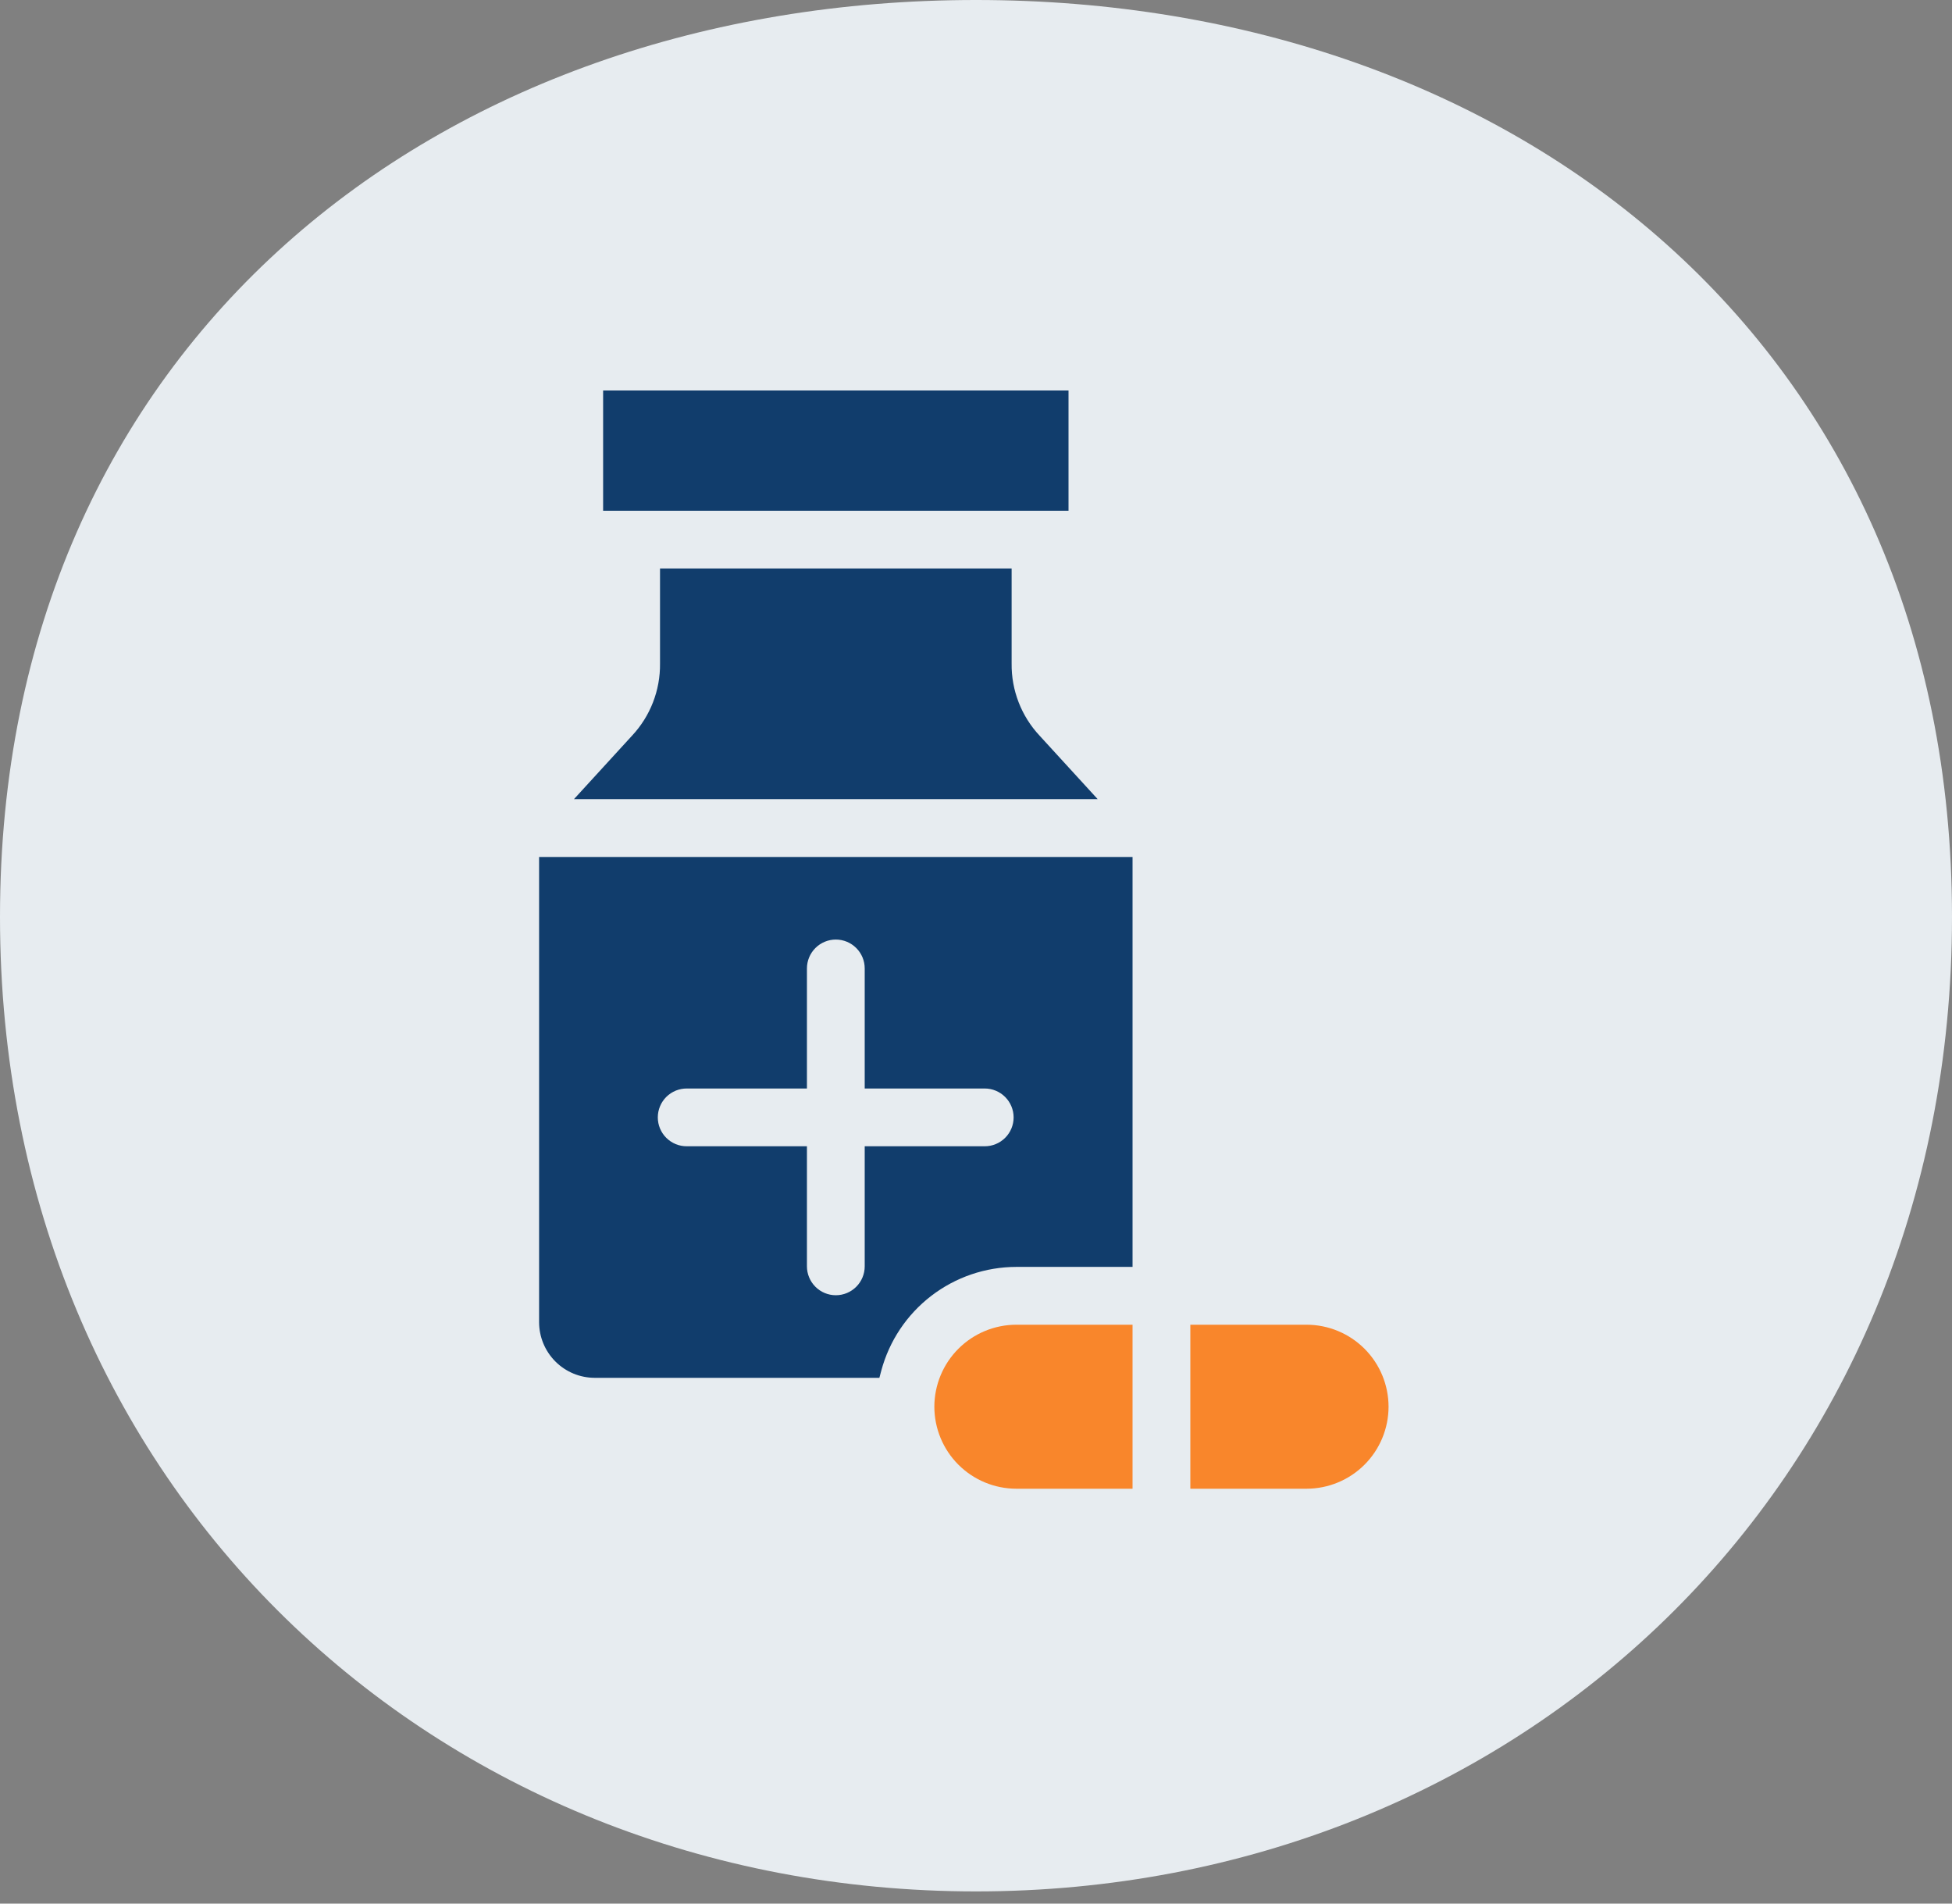
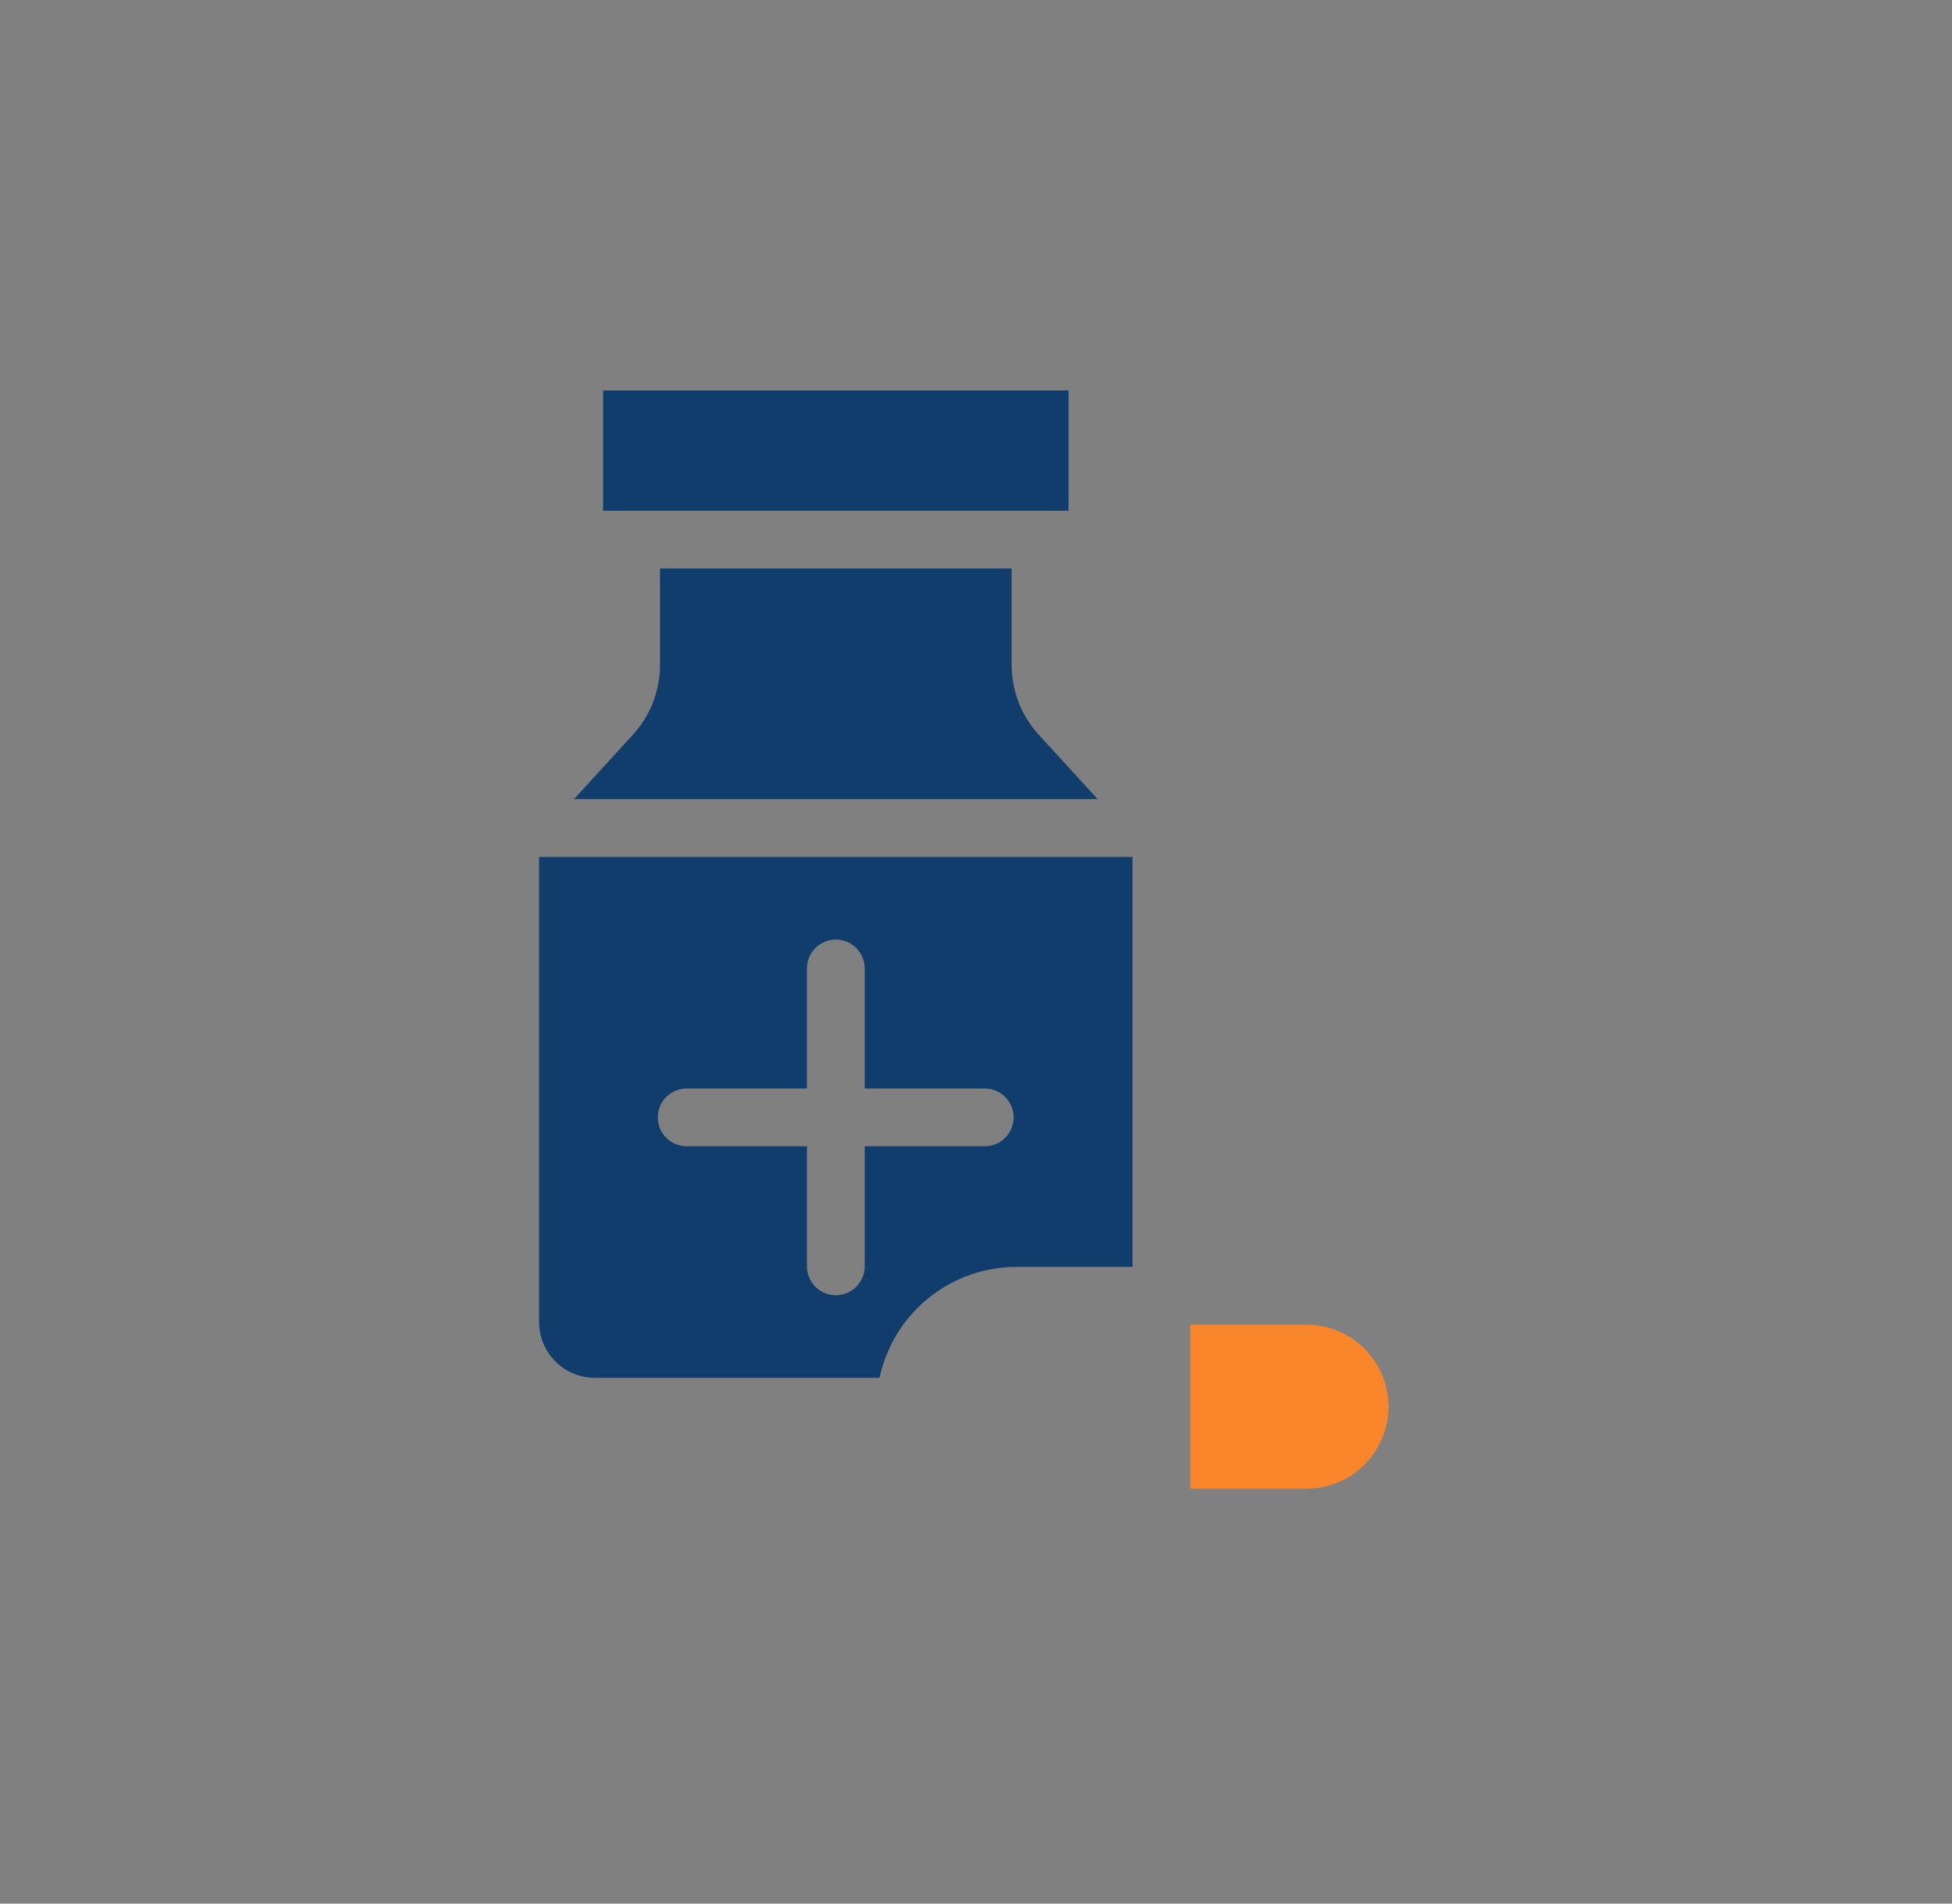
<svg xmlns="http://www.w3.org/2000/svg" width="80" height="78" viewBox="0 0 80 78" fill="none">
  <rect x="0" y="0" width="80" height="78" fill="#808080" stroke="none" />
-   <path d="M80 37.568C80 61.002 62.091 77.5 40 77.5C17.909 77.5 0 61.002 0 37.568C0 14.133 17.909 0 40 0C62.091 0 80 14.133 80 37.568Z" fill="#E7ECF0" />
  <path fill-rule="evenodd" clip-rule="evenodd" d="M41.542 45.785C41.541 45.471 41.417 45.17 41.194 44.948C40.972 44.726 40.671 44.601 40.357 44.601H35.439V39.682C35.439 39.368 35.315 39.067 35.092 38.845C34.87 38.623 34.569 38.498 34.255 38.498C33.941 38.498 33.64 38.623 33.418 38.845C33.196 39.067 33.071 39.368 33.071 39.682V44.601H28.152C27.996 44.6 27.841 44.63 27.696 44.688C27.552 44.747 27.42 44.834 27.309 44.944C27.198 45.054 27.11 45.185 27.05 45.33C26.99 45.474 26.959 45.629 26.959 45.785C26.959 45.941 26.99 46.096 27.05 46.24C27.11 46.384 27.198 46.515 27.309 46.625C27.42 46.735 27.552 46.822 27.696 46.881C27.841 46.94 27.996 46.969 28.152 46.968H33.071V51.887C33.071 52.201 33.196 52.502 33.418 52.725C33.64 52.947 33.941 53.072 34.255 53.072C34.569 53.072 34.87 52.947 35.092 52.725C35.315 52.502 35.439 52.201 35.439 51.887V46.968H40.357C40.513 46.968 40.667 46.938 40.811 46.878C40.954 46.819 41.085 46.732 41.195 46.622C41.305 46.512 41.392 46.382 41.452 46.238C41.511 46.094 41.542 45.94 41.542 45.785ZM41.46 23.294V27.184C41.446 28.284 41.859 29.348 42.612 30.15L44.987 32.745H23.523L25.898 30.15C26.651 29.348 27.064 28.284 27.05 27.184V23.294L41.46 23.294ZM24.718 16H43.792V20.927H24.718V16ZM41.653 51.911C40.391 51.913 39.165 52.33 38.165 53.099C37.164 53.867 36.445 54.944 36.118 56.163L36.04 56.456H24.373C23.769 56.455 23.189 56.215 22.762 55.787C22.335 55.36 22.095 54.781 22.094 54.177V35.114H46.416V51.911H41.653Z" fill="#113D6C" />
  <path d="M55.923 60.015C56.553 59.385 56.907 58.531 56.908 57.64C56.907 56.749 56.553 55.895 55.923 55.265C55.293 54.635 54.439 54.281 53.548 54.28H48.784V61H53.548C54.439 60.999 55.293 60.645 55.923 60.015Z" fill="#F9862B" />
-   <path d="M39.278 60.015C38.648 59.385 38.294 58.531 38.293 57.64C38.294 56.749 38.648 55.895 39.278 55.265C39.908 54.635 40.762 54.281 41.653 54.28H46.416V61H41.653C40.762 60.999 39.908 60.645 39.278 60.015Z" fill="#F9862B" />
</svg>